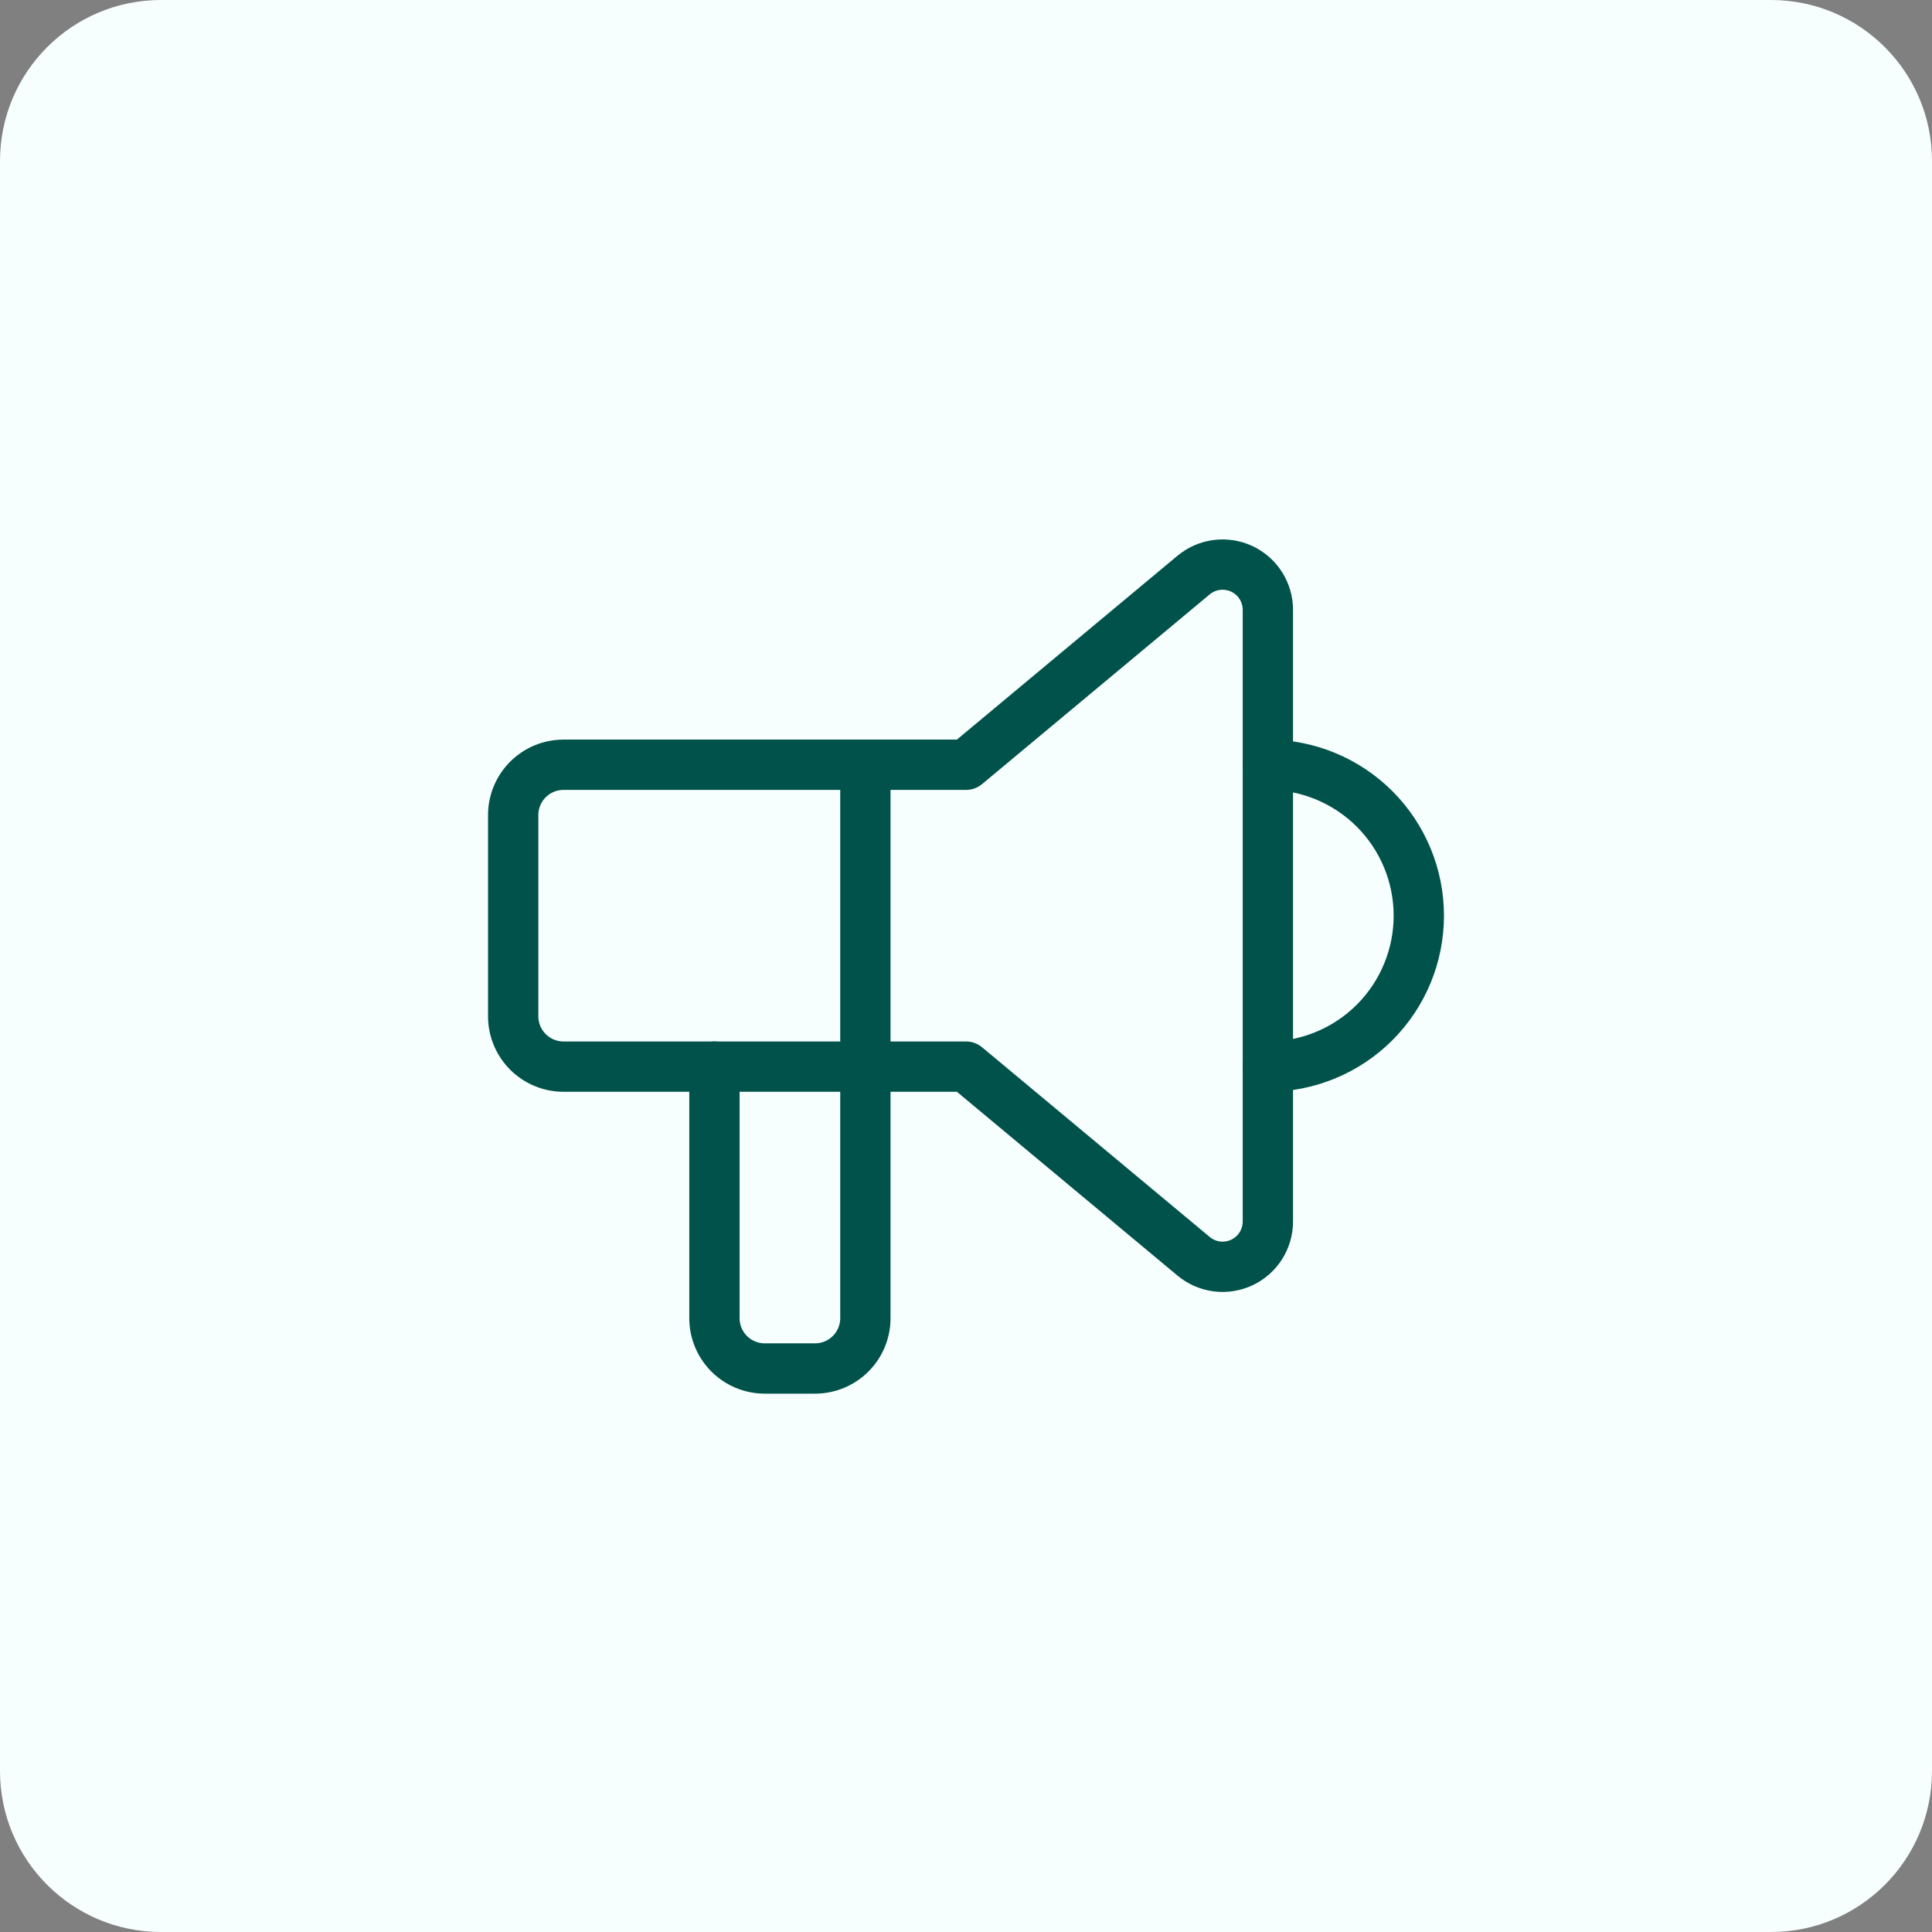
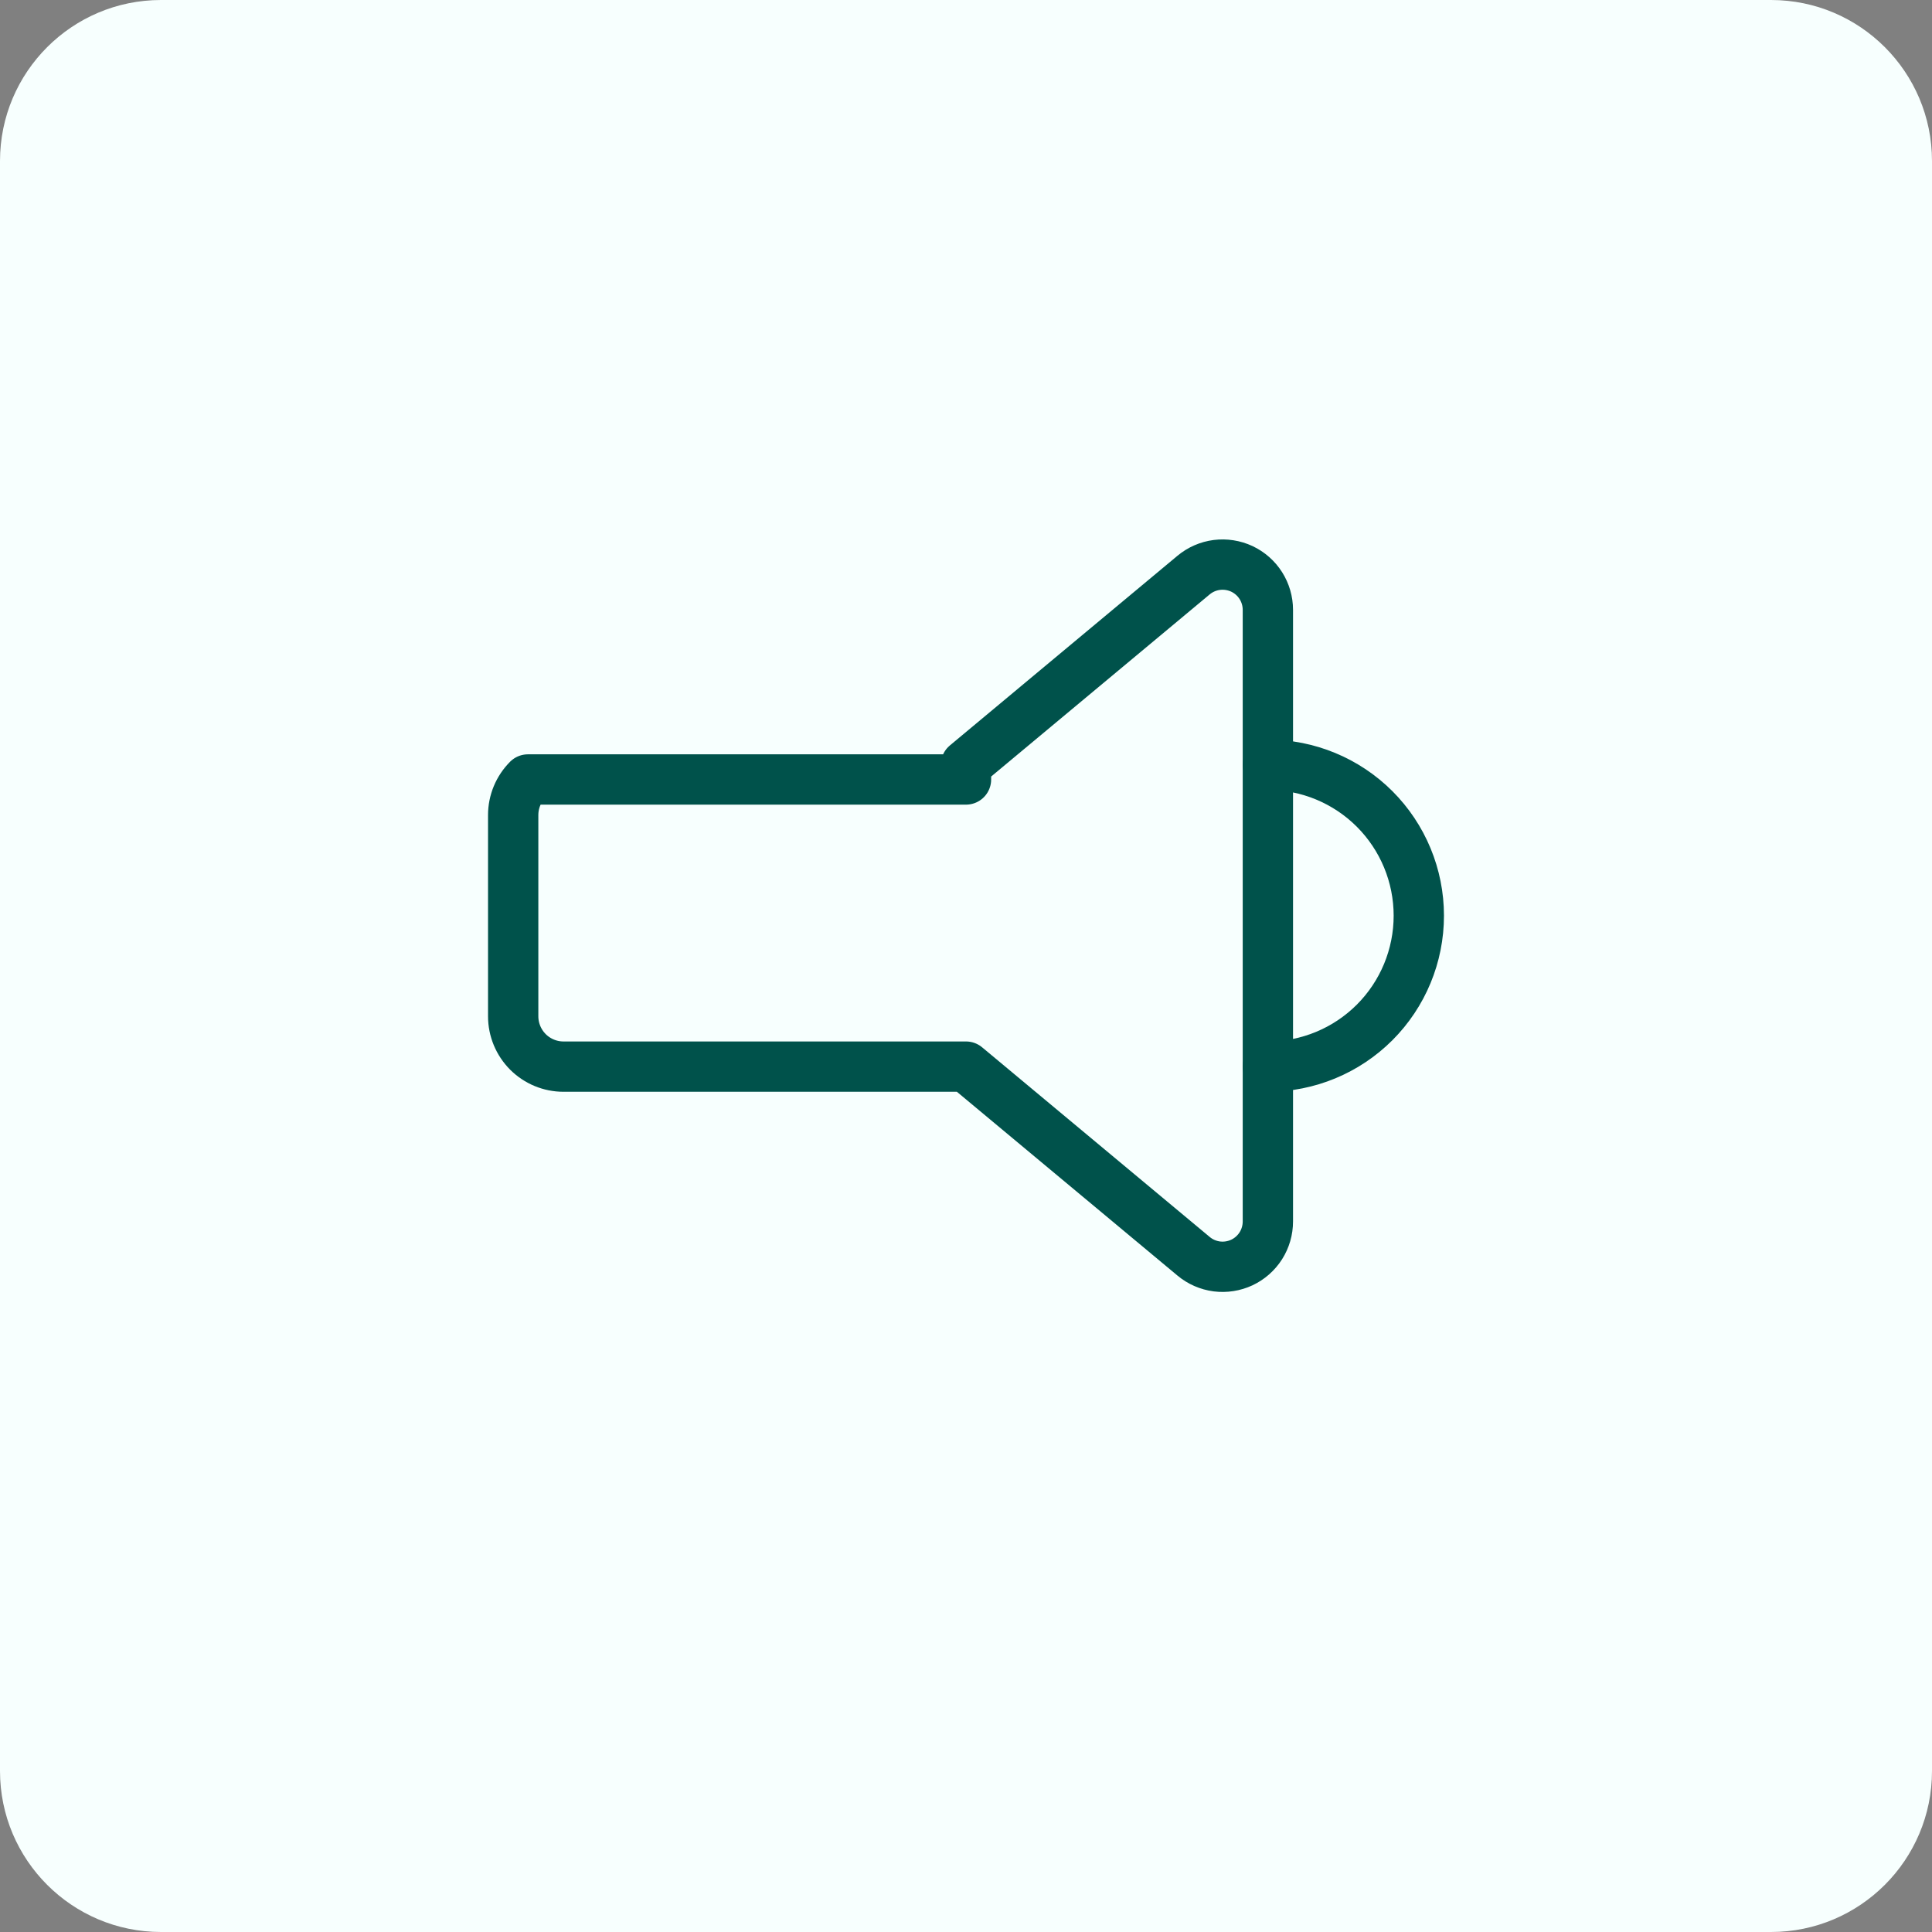
<svg xmlns="http://www.w3.org/2000/svg" width="48" height="48" viewBox="0 0 48 48" fill="none">
  <rect x="0" y="0" width="48" height="48" fill="#808080" stroke="none" />
  <path d="M0 4C0 1.791 1.791 0 4 0H44C46.209 0 48 1.791 48 4V44C48 46.209 46.209 48 44 48H4C1.791 48 0 46.209 0 44V4Z" fill="#F7FFFE" />
  <g clip-path="url(#clip0_51_5282)">
    <path d="M31.5 19C32.495 19 33.448 19.395 34.152 20.098C34.855 20.802 35.25 21.755 35.25 22.75C35.25 23.745 34.855 24.698 34.152 25.402C33.448 26.105 32.495 26.5 31.5 26.5" stroke="#00524B" stroke-width="1.25" stroke-linecap="round" stroke-linejoin="round" />
-     <path d="M21.5 19V32.75C21.5 33.081 21.368 33.4 21.134 33.634C20.899 33.868 20.581 34 20.25 34H19C18.669 34 18.351 33.868 18.116 33.634C17.882 33.4 17.75 33.081 17.75 32.75V26.5" stroke="#00524B" stroke-width="1.25" stroke-linecap="round" stroke-linejoin="round" />
-     <path d="M24 19L29.655 14.287C29.819 14.151 30.019 14.063 30.231 14.036C30.443 14.009 30.659 14.043 30.853 14.133C31.046 14.224 31.21 14.368 31.325 14.549C31.439 14.729 31.5 14.939 31.5 15.152V30.347C31.5 30.561 31.439 30.771 31.325 30.951C31.21 31.132 31.046 31.276 30.853 31.367C30.659 31.457 30.443 31.491 30.231 31.464C30.019 31.436 29.819 31.349 29.655 31.212L24 26.5H14C13.668 26.5 13.351 26.368 13.116 26.134C12.882 25.899 12.75 25.581 12.75 25.25V20.25C12.75 19.918 12.882 19.601 13.116 19.366C13.351 19.132 13.668 19 14 19H24Z" stroke="#00524B" stroke-width="1.25" stroke-linecap="round" stroke-linejoin="round" />
+     <path d="M24 19L29.655 14.287C29.819 14.151 30.019 14.063 30.231 14.036C30.443 14.009 30.659 14.043 30.853 14.133C31.046 14.224 31.21 14.368 31.325 14.549C31.439 14.729 31.5 14.939 31.5 15.152V30.347C31.5 30.561 31.439 30.771 31.325 30.951C31.21 31.132 31.046 31.276 30.853 31.367C30.659 31.457 30.443 31.491 30.231 31.464C30.019 31.436 29.819 31.349 29.655 31.212L24 26.5H14C13.668 26.5 13.351 26.368 13.116 26.134C12.882 25.899 12.75 25.581 12.75 25.25V20.25C12.75 19.918 12.882 19.601 13.116 19.366H24Z" stroke="#00524B" stroke-width="1.25" stroke-linecap="round" stroke-linejoin="round" />
  </g>
  <defs>
    <clipPath id="clip0_51_5282">
      <rect width="30" height="30" fill="white" transform="translate(9 9)" />
    </clipPath>
  </defs>
</svg>